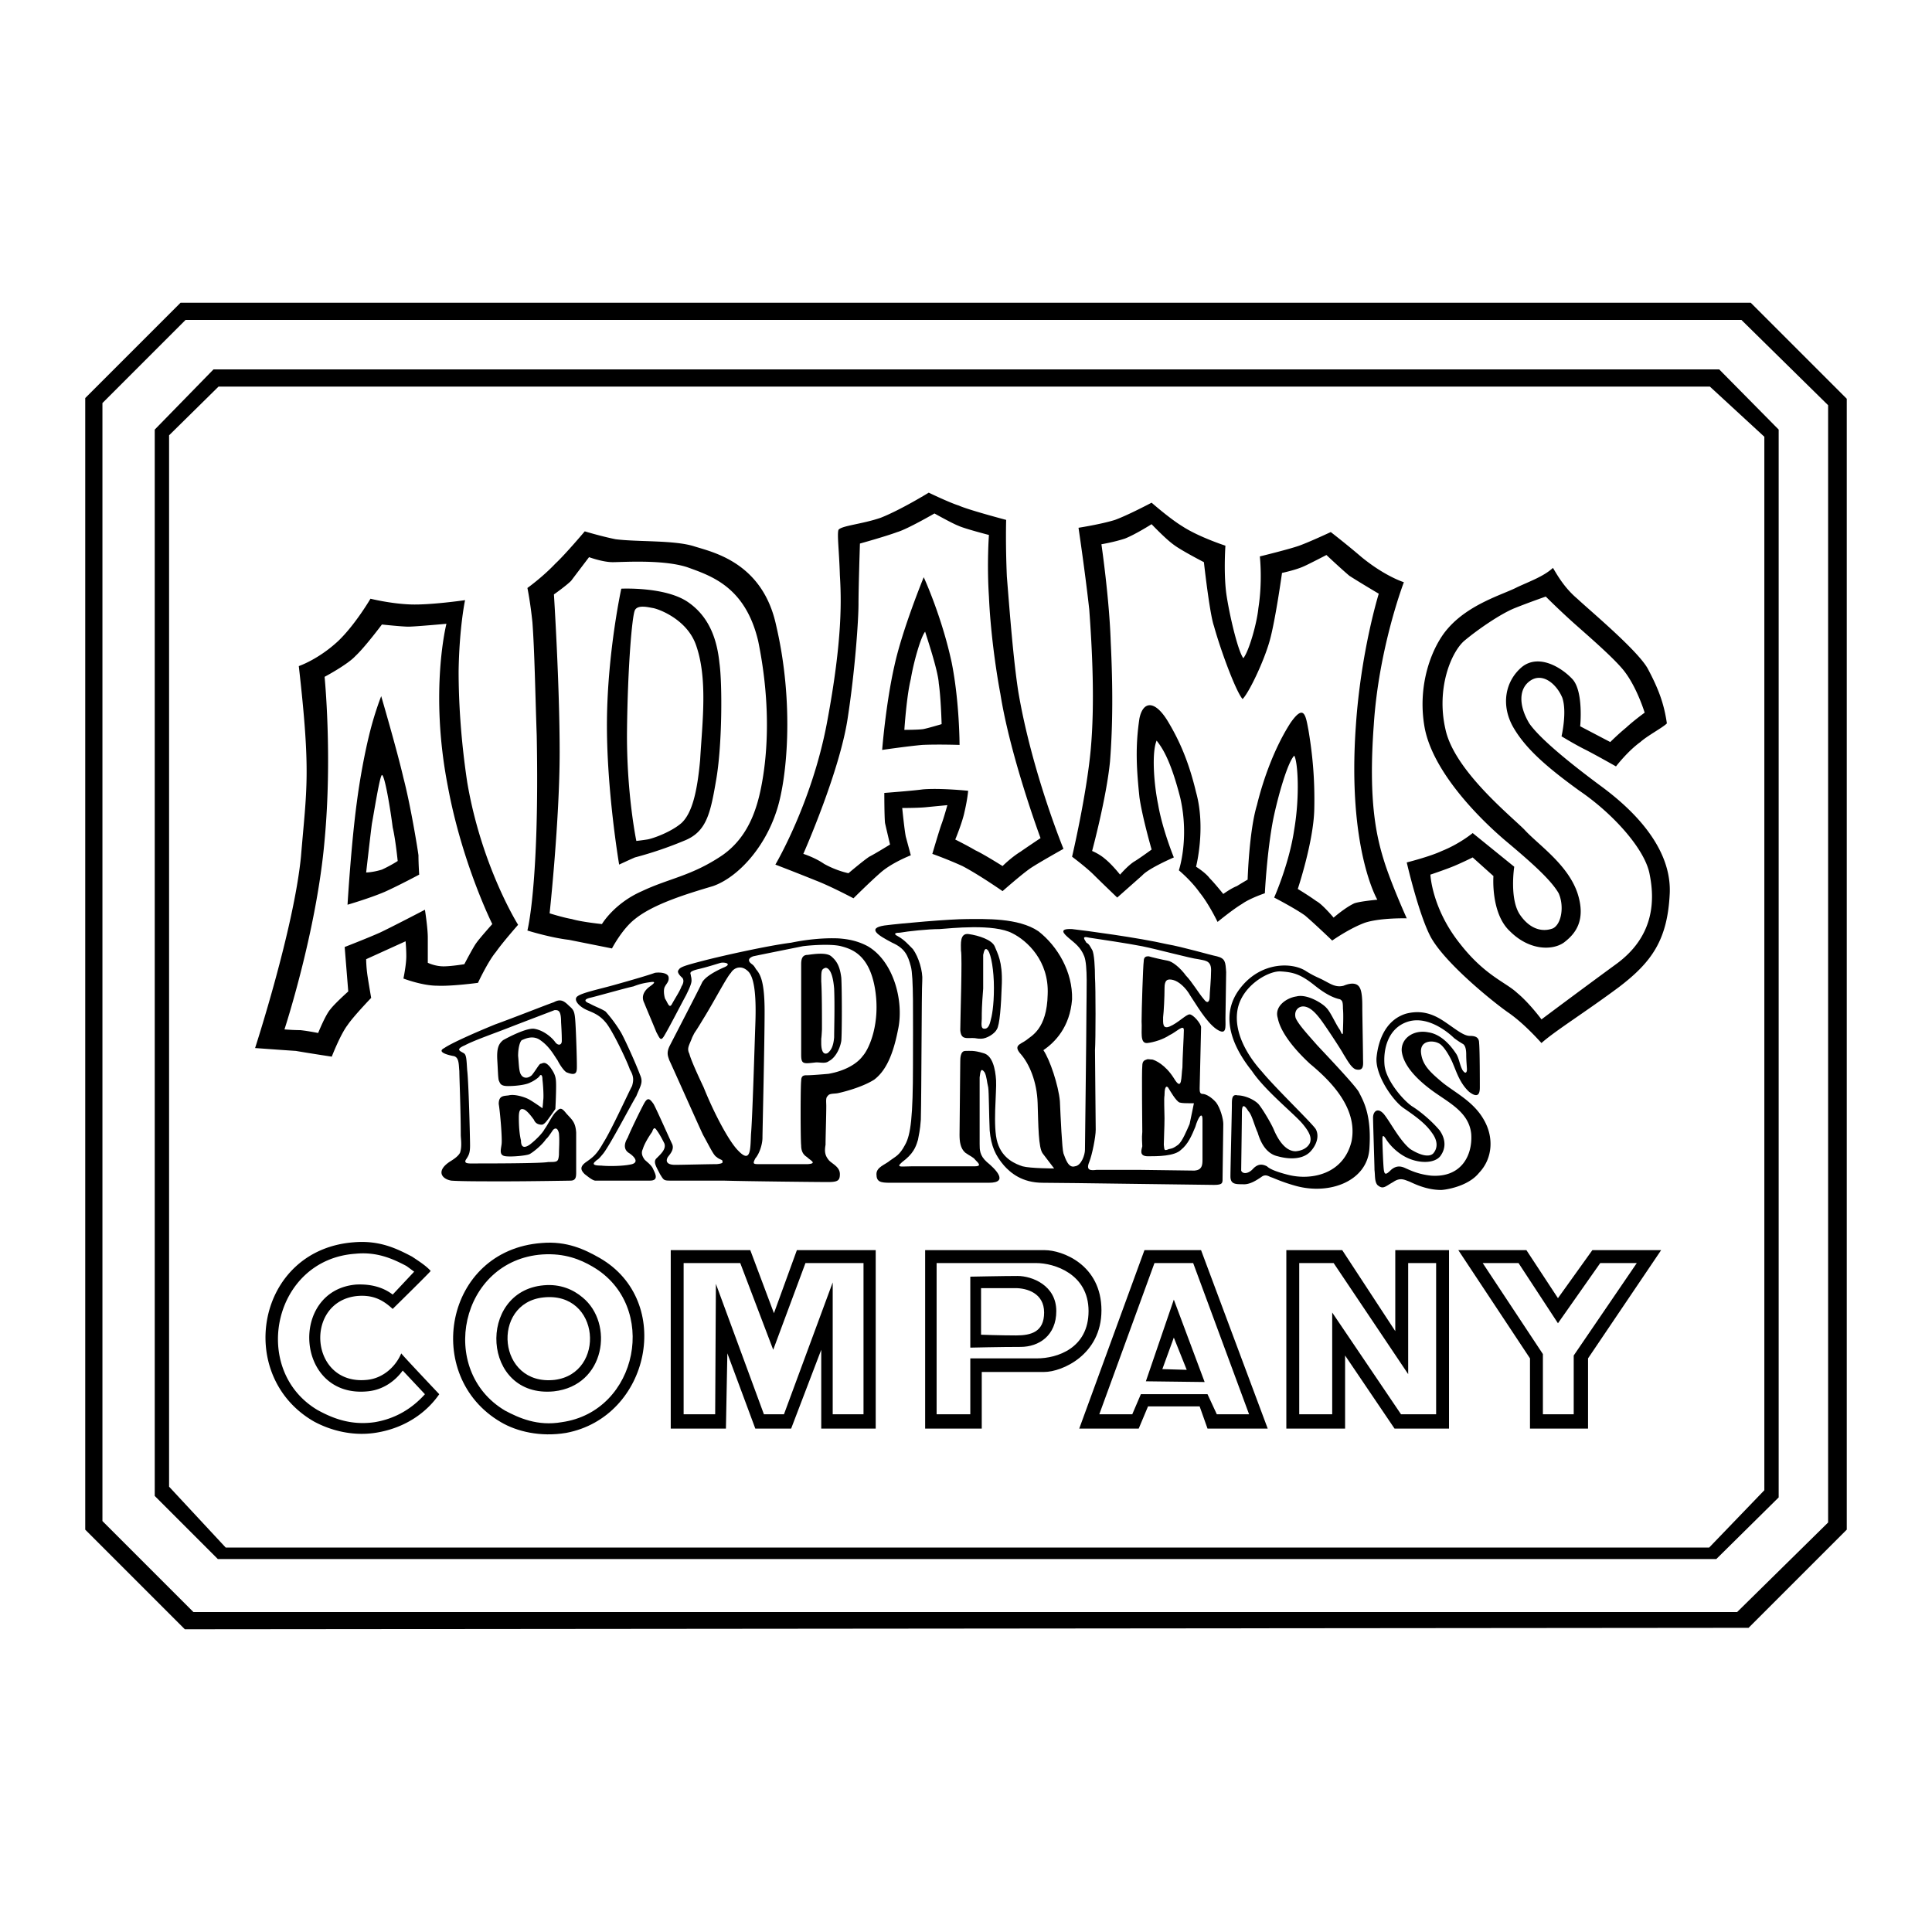
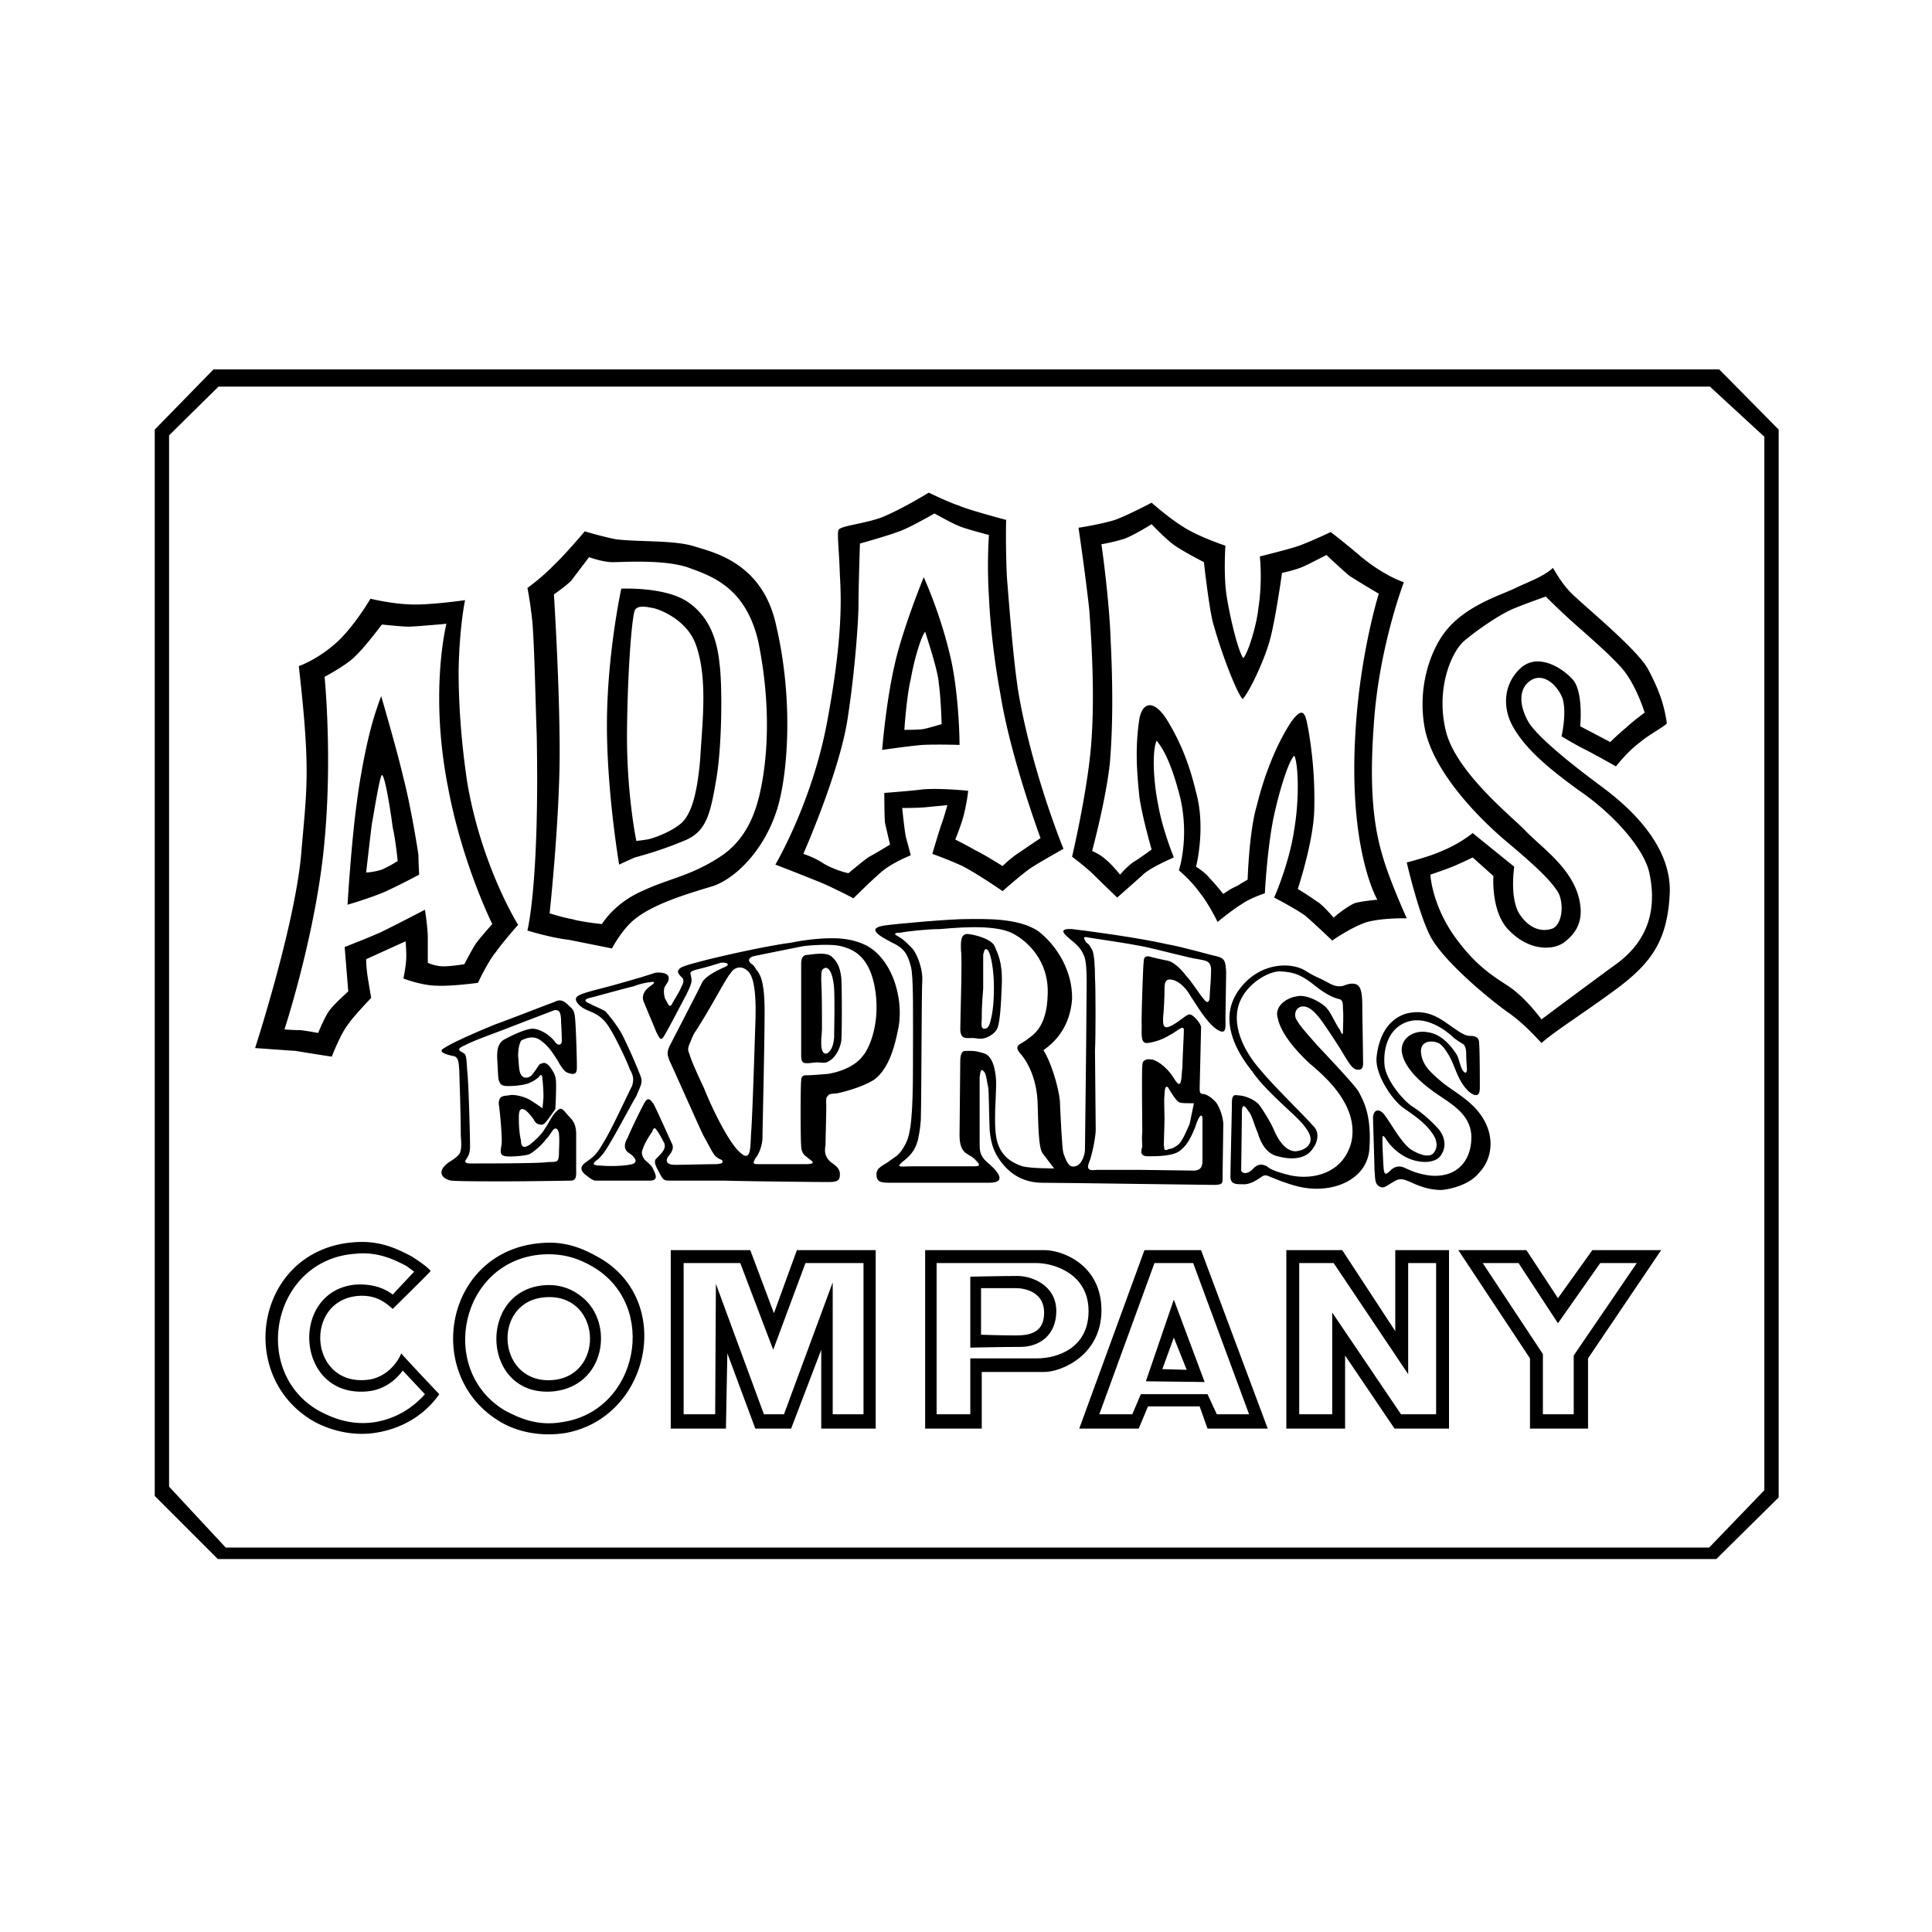
<svg xmlns="http://www.w3.org/2000/svg" width="2500" height="2500" viewBox="0 0 192.756 192.756">
  <g fill-rule="evenodd" clip-rule="evenodd">
    <path fill="#fff" d="M0 0h192.756v192.756H0V0z" />
-     <path fill="#fff" d="M10.22 40.214l8.294-8.294h155.228l8.651 8.509v111.469l-9.081 8.938H19.3l-9.08-9.08V40.214z" />
-     <path d="M8.504 39.714l9.51-9.51h156.658l9.58 9.581v112.828l-9.795 9.795-156.015.145-9.938-9.939v-112.9zm1.716 112.042l9.08 9.08h154.012l9.08-8.938V40.429l-8.65-8.509H18.514l-8.294 8.294v111.542z" />
-     <path fill="#fff" d="M16.87 148.324V43.432l4.933-4.862h148.793l5.433 5.005v105.107l-5.506 5.718H22.518l-5.648-6.076z" />
+     <path fill="#fff" d="M10.22 40.214l8.294-8.294h155.228l8.651 8.509v111.469l-9.081 8.938l-9.08-9.08V40.214z" />
    <path d="M15.439 42.86l5.863-6.006h150.223l5.934 6.006v106.537l-6.221 6.148H21.731l-6.292-6.293V42.86zm7.079 111.54h148.005l5.506-5.719V43.575l-5.434-5.005H21.803l-4.934 4.862v104.892l5.649 6.076z" />
    <path d="M112.967 141.102l.857-2.002h6.65l.928 2.002h3.219l-5.578-15.086h-3.861l-5.504 15.086h3.289zm1.357-3.29l2.789-8.15 3.074 8.223-5.863-.073zM96.807 141.102v-5.576h6.65c2.002 0 5.148-1.002 5.148-4.721 0-3.717-3.434-4.789-5.221-4.789h-9.938v15.086h3.361zm0-6.649v-7.08s3.361-.07 4.718-.07c1.432 0 3.861.93 3.861 3.502 0 2.432-1.715 3.576-3.574 3.576-2.001 0-5.005.072-5.005.072zM142.781 117.293c-1.357-.145-2.145-.572-2.502-.717-.43-.213-.93-.357-1.502.145-.5.5-.643.5-.715 0-.07-.502-.143-2.717-.143-3.004 0-.285 0-.643.357-.072.357.572 1.287 1.646 2.646 2.074 1.357.43 2.502.143 2.859-.5.428-.645.5-1.502-.143-2.432-.715-.857-1.859-1.859-2.789-2.432-1.002-.715-2.574-2.645-2.717-4.074-.143-1.502.285-3.719 2.359-4.361 2.145-.645 4.289 1.357 4.576 1.645.285.215.715.5.857.572.143.07.357.285.357 1.072 0 .643.072 1.287.072 1.5 0 .145-.072.572-.43.072-.285-.5-.357-1.215-.643-1.645-.287-.428-1.287-1.93-2.789-2.145-1.43-.287-2.717.572-2.646 1.859.145 1.357 1.359 2.717 3.004 3.932s3.719 2.145 3.932 4.361c.149 2.148-.996 4.363-4 4.15zM128.553 117.221c-1.143-.287-1.859-.572-2.145-.857-.43-.215-.857-.287-1.359.213-.5.572-1.072.572-1.215.215 0-.07.072-5.291.072-5.791s.07-1.072.643-.143c.357.357.572 1.357.93 2.145.215.715.715 2.074 2.002 2.359 1.287.357 2.574.287 3.289-.5.645-.715.857-1.574.5-2.217-.428-.643-4.004-4.076-5.361-5.721-1.43-1.572-2.861-3.932-2.432-6.221.43-2.287 2.932-3.789 4.219-3.789 1.359.072 2.074.287 3.504 1.43 1.43 1.145 2.217 1.287 2.502 1.359.215.143.285.215.285.93.072.643 0 2.072 0 2.217 0 .213 0 .643-.285-.072-.43-.572-.93-1.787-1.359-2.217-.357-.43-1.93-1.43-3.002-1.145-1.002.145-2.217 1.002-1.859 2.146.215 1.143 1.215 2.717 3.219 4.576 2.072 1.715 4.789 4.432 4.146 7.721-.788 3.289-4.005 3.934-6.294 3.362zM54.693 115.934c-.571.143-6.148.143-7.007.143-.858 0-1.43.072-1.215-.357.286-.428.429-.643.429-1.43s-.143-6.436-.286-7.508c-.072-1.072-.072-1.572-.357-1.715-.357-.215-.858-.357.143-.787.929-.5 3.217-1.287 4.647-1.859 1.288-.5 3.933-1.502 4.291-1.645.357 0 .644 0 .644 1.215.071 1.145.071 1.574.071 1.859 0 .43-.357.502-.644.143-.286-.428-1.144-1.215-2.145-1.357-.787-.072-2.574.857-3.074 1.145-.429.357-.644.785-.572 2.002.071 1.215.071 1.645.143 2.002.143.285.143.572.929.572.858 0 1.859-.145 2.217-.357.357-.145.858-.502.93-.645.071-.143.286-.215.286.357.071.572.143 1.787.071 2.074 0 .213-.071.785-.071.785s-1.001-.715-1.43-.93c-.429-.213-1.359-.5-1.931-.357-.5.072-1.001 0-1.001.859.143.857.357 3.432.286 4.004-.071.572-.286 1.145.429 1.215.644.072 2.074-.07 2.36-.215.286-.143 1.215-.857 1.645-1.502.214-.143.644-.857.715-.928.143-.145.429-.287.572.357.072.715 0 1.5 0 2.145-.074.715-.145.715-1.075.715zM68.207 141.102v-15.086h5.648l3.29 8.65 3.217-8.65h5.791v15.086h-3.074v-13.157l-4.862 13.157h-2.002l-4.791-13.014-.071 13.014h-3.146zM153.936 141.102v-6.006l-6.006-9.08h3.574l3.934 6.005 4.218-6.005h3.647l-6.293 9.222v5.864h-3.074zM129.625 141.102v-15.086h3.434l7.435 11.082v-11.082h2.789v15.086h-3.504l-6.865-10.153v10.153h-3.289zM42.395 139.1c-1.215 1.359-2.86 2.432-5.005 2.789-2.431.357-4.29-.43-5.72-1.217-6.721-4.004-4.434-15.014 3.789-15.586 2.146-.215 3.718.5 5.077 1.215.214.143.572.43.787.572l-2.145 2.287c-.929-.715-2.145-1.072-3.646-1-6.721.572-6.078 11.369 1.144 10.654 1.573-.145 2.789-1.072 3.503-2.074l2.216 2.36zM54.122 125.156c2.216-.143 3.789.502 5.005 1.217 6.649 3.861 4.576 14.443-3.075 15.516-2.431.428-4.29-.43-5.648-1.145-6.793-4.004-4.505-15.015 3.718-15.588zm1.143 13.658c5.148-.572 6.006-6.793 2.86-9.367-.93-.787-2.217-1.359-3.861-1.215-6.721.571-6.221 11.297 1.001 10.582zM28.381 102.705s3.217-9.795 4.004-18.875c.786-8.437 0-16.302 0-16.302s2.288-1.216 3.074-2.074c.93-.858 2.646-3.146 2.646-3.146s2.002.214 2.646.214 3.79-.286 3.79-.286-1.716 6.721.143 16.23c1.43 7.722 4.433 13.728 4.433 13.728s-1.215 1.359-1.573 1.859c-.286.357-1.216 2.145-1.216 2.145s-1.287.215-2.073.215c-.858 0-1.573-.357-1.573-.357v-2.502c0-1.001-.286-2.789-.286-2.789s-3.289 1.716-4.504 2.288c-1.287.572-3.503 1.43-3.503 1.43l.357 4.433s-1.358 1.215-1.788 1.787c-.5.572-1.215 2.359-1.215 2.359s-1.072-.213-1.788-.285c-.716 0-1.574-.072-1.574-.072zm13.37-17.374c-.071-.572-.786-5.005-1.501-7.722-.644-2.789-2.216-8.151-2.216-8.151s-.572 1.43-1.072 3.36c-.572 2.216-1.073 5.005-1.359 7.222-.572 4.218-.929 10.225-.929 10.225s2.216-.644 3.718-1.288c1.43-.643 3.432-1.715 3.432-1.715s-.073-1.073-.073-1.931zM55.265 59.305s1.216-.858 1.716-1.358c.43-.572 1.788-2.36 1.788-2.36s1.358.5 2.359.5 5.005-.286 7.436.501c2.359.858 5.792 1.93 7.079 7.364 1.144 5.577 1.001 10.225.5 13.442-.429 2.717-1.215 5.935-4.076 7.936-3.074 2.074-5.291 2.289-8.008 3.575-2.789 1.215-4.004 3.289-4.004 3.289s-2.074-.214-3.003-.5c-.858-.143-2.216-.572-2.216-.572s1.001-9.295 1.001-16.088-.572-15.729-.572-15.729zm8.08 26.241a37.411 37.411 0 0 0 4.862-1.645c2.217-.858 2.646-2.574 3.218-5.935.644-3.503.644-9.795.357-11.797-.214-2.074-.858-4.576-3.217-6.149-2.288-1.501-6.578-1.287-6.578-1.287s-1.359 6.221-1.43 13.085c-.071 6.864 1.216 14.443 1.216 14.443s1.071-.501 1.572-.715zM84.652 87.119s-1.144-.214-2.431-.93c-.93-.643-2.074-1-2.074-1s3.646-8.223 4.433-13.585c.715-4.647 1.072-9.652 1.072-11.368 0-1.645.143-6.006.143-6.006s2.574-.715 3.718-1.144c1.001-.286 3.718-1.859 3.718-1.859s1.787 1.001 2.359 1.215c.572.286 3.075.93 3.075.93s-.215 2.86 0 6.149c.143 3.289.645 7.079 1.145 9.724 1 6.292 4.004 14.372 4.004 14.372s-1.287.858-2.002 1.358c-.93.572-1.787 1.43-1.787 1.43s-1.932-1.215-2.719-1.573c-.714-.429-2.001-1.073-2.001-1.073s.715-1.716.93-2.789c.286-1.215.357-2.074.357-2.074s-2.717-.286-4.504-.143c-1.001.143-3.861.357-3.861.357s0 2.359.071 3.003c.144.644.501 2.145.501 2.145s-1.502.93-2.074 1.215c-.643.43-2.073 1.646-2.073 1.646zm10.296-21.021c-1.001-4.647-2.788-8.508-2.788-8.508s-2.145 5.219-2.932 8.866c-.858 3.789-1.216 8.365-1.216 8.365s2.431-.357 4.004-.5c1.573-.072 3.718 0 3.718 0s.001-4.291-.786-8.223zM111.75 87.262s-.785-1.001-1.5-1.573c-.572-.5-1.287-.787-1.287-.787s1.43-5.292 1.787-8.938c.285-3.646.285-7.507.07-11.94-.143-4.361-.928-9.724-.928-9.724s1.285-.215 2.359-.572c1.072-.429 2.645-1.43 2.645-1.43s1.359 1.43 2.145 2.002c.715.572 3.076 1.787 3.076 1.787s.57 5.148 1 6.364c.715 2.574 2.217 6.578 2.859 7.293.645-.644 2.146-3.79 2.717-5.863.572-2.074 1.217-6.721 1.217-6.721s1.357-.286 2.145-.644c.357-.143 2.287-1.144 2.287-1.144s1.359 1.287 2.289 2.074c1 .644 2.932 1.788 2.932 1.788s-1.787 5.72-2.289 13.227c-.857 12.227 2.146 17.303 2.146 17.303s-1.645.143-2.289.357c-.93.429-2.072 1.43-2.072 1.43s-1.145-1.359-1.717-1.645c-.787-.572-1.859-1.215-1.859-1.215s1.574-4.719 1.645-7.937a40.686 40.686 0 0 0-.572-7.865c-.285-1.501-.428-2.717-1.787-.787-1.572 2.431-2.717 5.577-3.361 8.223-.785 2.574-.928 7.436-.928 7.436s-.502.286-1.072.644c-.572.214-1.359.787-1.359.787s-.857-1.073-1.359-1.573c-.428-.572-1.357-1.145-1.357-1.145s1-3.861 0-7.436c-.715-3.003-1.645-5.148-2.859-7.15-1.289-2.073-2.432-1.931-2.789-.214-.43 2.86-.287 5.077 0 7.865.285 2.002 1.215 5.22 1.215 5.22s-1.072.787-1.645 1.144c-.646.358-1.505 1.359-1.505 1.359zM160.656 74.034l-3.002-1.573s.357-3.503-.787-4.719-3.359-2.502-5.004-1.215c-1.717 1.43-2.146 3.861-.859 6.077 1.217 2.074 3.219 3.861 6.578 6.292 3.361 2.288 6.578 5.863 7.008 8.366.572 2.859.285 6.292-3.361 8.937-3.717 2.717-7.436 5.506-7.436 5.506s-1.215-1.645-2.432-2.646c-1.143-1.072-3.217-1.715-5.719-4.933-2.789-3.503-2.932-6.864-2.932-6.864s1.5-.501 2.359-.858c.857-.357 1.859-.858 1.859-.858L149 87.405s-.285 3.718 1.645 5.505c1.932 1.931 4.219 1.931 5.363 1.144 1.145-.858 2.287-2.216 1.357-5.005-1-2.86-3.932-4.791-5.291-6.292-1.43-1.43-7.006-5.935-7.865-10.01-.928-4.076.572-7.65 1.859-8.794 1.359-1.144 3.646-2.717 5.076-3.289 1.432-.572 3.076-1.144 3.076-1.144s1.357 1.359 2.717 2.574c1.357 1.215 4.289 3.718 5.219 5.005 1.217 1.645 1.932 4.004 1.932 4.004s-1.002.715-1.859 1.501c-.786.644-1.573 1.43-1.573 1.43zM59.412 115.861c-.429.357 0 .43.572.43.643.072 2.216.072 3.074-.143.715-.215.215-.787-.357-1.145-.5-.357-.429-.93-.071-1.502.214-.572 1.287-2.787 1.644-3.432.358-.643.572-.43.93.072.286.5 1.645 3.574 1.859 4.004.214.5-.143.93-.429 1.287-.286.5 0 .785.715.785.644 0 3.36-.07 4.146-.07.787-.072.572-.215.572-.357 0-.072-.357-.143-.572-.357-.286-.143-.644-.93-1.358-2.217-.572-1.215-3.146-7.008-3.36-7.436-.143-.43-.286-.715 0-1.359.286-.572 3.003-5.791 3.289-6.436.357-.572 1.287-1.072 2.073-1.43.93-.357.286-.572-.214-.5-.5.143-1.358.429-2.288.643-.858.215-.786.357-.715.572 0 .143.072.215.072.572 0 .287-.215.787-.572 1.502-.357.643-1.645 3.146-2.074 3.861-.429.785-.5.428-.858-.215-.286-.715-.93-2.217-1.216-2.932-.357-.715.072-1.287.572-1.645.501-.357.572-.5.071-.43-.5.072-1.001.145-1.716.43-.715.143-3.718 1-4.361 1.145-.572.143-.572.357 0 .57.5.287 1.144.502 1.573.787a13.76 13.76 0 0 1 1.573 2.145c.572 1.074 1.573 3.361 1.859 4.148.357.787.071 1.072-.357 2.145-.644 1.072-2.574 4.791-3.289 5.721-.644.787-.501.502-.787.787zM76.072 113.502c0 .645-.286 1.574-.715 2.074-.286.572-.215.572.5.572h4.719c1.001-.072.286-.357-.071-.715-.357-.215-.572-.572-.572-1.145-.072-.572-.072-6.006 0-6.436 0-.428.143-.572.5-.572.214 0 .572 0 2.216-.143 1.645-.285 2.86-1 3.432-1.787.644-.715 1.788-3.289 1.215-6.721-.572-3.361-2.288-3.933-3.36-4.219-1.073-.286-3.432-.071-3.861 0-.357.072-4.29.858-4.934 1.001-.571.215-.429.5-.286.644.215.215.286.143.572.643.429.502.858 1.217.858 4.219.002 3.075-.213 12.013-.213 12.585zm5.362-7.508c-1.287.145-1.501.215-1.501-.785v-9.01c0-.572.143-.929.643-.929.572-.072 1.859-.286 2.36.143.5.429.858.929 1.001 2.146.071 1.215.071 5.504 0 6.291-.143.859-.644 1.717-1.215 2.002-.358.287-.787.142-1.288.142zM119.188 116.791c.715-.07.785-.5.785-1.072v-4.004c0-.857-.428-.285-.715.715-.357.857-.715 1.717-1.43 2.289-.643.643-2.359.643-3.289.643s-.643-.643-.572-1c0-.287-.07-.787 0-1.432 0-.715-.07-6.006 0-6.578 0-.5.215-.57.43-.643.143-.072.285 0 .572 0 .285.072 1.287.5 2.145 1.859.857 1.43.715-.143.857-1.072 0-.859.143-3.146.143-3.719 0-.643-.785.215-1.43.5-.643.43-1.572.715-2.217.787-.785.072-.5-1.215-.57-2.145 0-1.145.143-5.578.213-6.007 0-.5.287-.5.502-.5.213.072 1.43.358 1.859.429.5.071 1.285.715 1.857 1.502.572.572 1.287 1.787 1.789 2.359.357.5.57.215.57-.215s.145-1.715.145-2.717c0-1.001-.715-.93-1.287-1.073-.715-.071-4.148-1.001-5.578-1.287-1.43-.286-4.361-.715-5.291-.857-.857-.215-.43.214-.285.5.285.143.357.357.572.715.215.357.285 1.787.285 2.789.072.93.072 6.221 0 7.221 0 1.002.072 7.293.072 7.938 0 .715-.357 2.502-.645 3.217-.357.857.143.857.715.787h4.434c.858.001 4.576.071 5.364.071zM91.587 113.717c-.143.43-.286 1.145-1.215 1.932-1.215.928-.572.715.572.715h6.292c.715 0 .428-.287.07-.645-.213-.285-.5-.357-1-.715-.5-.43-.572-1.145-.572-1.787 0-.645.071-6.936.071-7.293 0-.287 0-1.072.5-1.072s.857-.072 1.787.215c.93.213 1.217 1.572 1.287 2.717.072 1.143-.357 4.646.143 6.221.502 1.645 1.859 2.145 2.504 2.359.785.213 3.145.213 3.145.213s-.715-.928-1.143-1.5c-.43-.572-.43-2.789-.502-5.006-.07-2.217-.857-3.932-1.645-4.861-.857-.93-.07-1.002.502-1.43.5-.43 2.072-1.074 2.145-4.576.143-3.361-2.074-5.363-3.504-6.079-1.859-1.001-6.22-.5-7.293-.429-1.144 0-3.146.214-3.933.357-.357 0-.786.071-.214.357.644.357 1.001.787 1.501 1.287.572.787 1.001 2.216.93 3.146-.072.93-.072 11.012-.143 13.871-.07 1.073-.213 1.573-.285 2.003zm5.434-10.153c-.644 0-1.144.143-1.215-.787 0-1 .214-7.365.071-7.937 0-.644-.143-1.788.787-1.645 1 .143 2.289.572 2.574 1.215.285.715.787 1.501.715 3.719-.072 2.287-.215 4.146-.5 4.574-.215.43-1.002.93-1.574.93-.5.002-.428-.069-.858-.069z" fill="#fff" />
    <path d="M152.648 142.531v-7.006l-7.15-10.797h6.793l3.146 4.791 3.432-4.791h6.863l-7.293 10.797v7.006h-5.791zm4.362-1.429v-5.863l6.293-9.223h-3.646l-4.219 6.006-3.934-6.006h-3.574l6.006 9.08v6.006h3.074zM128.338 142.531v-17.803h5.578l5.291 8.08v-8.08h5.361v17.803h-5.434l-4.934-7.293v7.293h-5.862zm4.576-1.429V130.95l6.865 10.152h3.504v-15.086h-2.789v11.082l-7.436-11.082h-3.434v15.086h3.29zM66.92 142.531v-17.803h7.936l2.36 6.291 2.288-6.291h7.865v17.803h-5.434v-7.865l-3.003 7.865h-3.575l-2.789-7.508-.143 7.508H66.92zm4.433-1.429l.071-13.014 4.791 13.014h2.002l4.862-13.156v13.156h3.074v-15.086h-5.792l-3.217 8.65-3.289-8.65h-5.649v15.086h3.147zM43.825 139.1c-1.287 1.859-3.361 3.289-6.006 3.789-2.574.502-4.933-.215-6.506-1.072-7.937-4.576-5.72-17.16 4.004-17.875 2.574-.215 4.29.645 5.791 1.43.644.43 1.43.93 1.859 1.43 0 .072-3.79 3.791-3.79 3.791-1.001-.93-2.002-1.432-3.575-1.287-5.291.572-4.719 8.938 1.001 8.365 1.573-.143 2.86-1.287 3.432-2.646.001.071 3.79 4.075 3.79 4.075zm-3.646-2.36c-.715 1.002-1.93 1.93-3.503 2.074-7.222.715-7.865-10.082-1.144-10.654 1.501-.072 2.717.285 3.646 1l2.145-2.287c-.215-.143-.572-.43-.787-.572-1.358-.715-2.931-1.43-5.077-1.215-8.223.572-10.51 11.582-3.789 15.586 1.43.787 3.289 1.574 5.72 1.217 2.145-.357 3.79-1.43 5.005-2.789l-2.216-2.36zM143.783 118.723c-1.574 0-2.859-.715-3.219-.859-.428-.143-.857-.428-1.572.072-.787.43-1 .787-1.572.285-.287-.357-.215-.928-.287-1.5 0-.502-.143-4.648-.143-5.221s.43-1.072 1.072-.357c.645.787 1.574 2.646 2.646 3.504 1.143.715 1.93.787 2.287.43.43-.502.5-1.217-.143-2.074-.645-.93-1.645-1.645-2.789-2.432-1.072-.715-2.932-3.359-2.717-5.146.215-1.932 1.072-3.719 2.932-4.291 1.93-.5 3.217.357 4.146 1.002.93.643 1.645 1.215 2.217 1.215s.93.143.93.715c.072.645.072 3.934.072 4.434 0 .572-.145 1.143-1.072.428-.93-.857-1.287-2.072-1.574-2.717-.215-.572-.93-1.93-1.502-2.145-.57-.285-1.857-.285-1.715 1.002.143 1.215.93 1.93 2.217 3.002 1.287 1.002 3.002 1.859 4.004 3.576 1.072 1.787.93 3.932-.43 5.361-1.143 1.429-3.503 1.716-3.788 1.716zm3.002-5.578c-.213-2.217-2.287-3.146-3.932-4.361s-2.859-2.574-3.004-3.932c-.07-1.287 1.217-2.146 2.646-1.859 1.502.215 2.502 1.717 2.789 2.145.285.43.357 1.145.643 1.645.357.5.43.072.43-.072 0-.213-.072-.857-.072-1.5 0-.787-.215-1.002-.357-1.072a8.648 8.648 0 0 1-.857-.572c-.287-.287-2.432-2.289-4.576-1.645-2.074.643-2.502 2.859-2.359 4.361.143 1.43 1.715 3.359 2.717 4.074.93.572 2.074 1.574 2.789 2.432.643.93.57 1.787.143 2.432-.357.643-1.502.93-2.859.5-1.359-.428-2.289-1.502-2.646-2.074-.357-.57-.357-.213-.357.072 0 .287.072 2.502.143 3.004.072.5.215.5.715 0 .572-.502 1.072-.357 1.502-.145.357.145 1.145.572 2.502.717 3 .211 4.145-2.004 4-4.15zM129.197 118.293c-1.502-.43-2.145-.787-2.432-.857-.285-.143-.572-.287-.93 0-.43.285-1.145.785-1.859.715-.715 0-1.215 0-1.215-.787 0-.715.143-6.506.143-7.078 0-.645 0-1.145.572-1.002.645 0 1.572.357 2.074.859.428.5 1.357 2.072 1.572 2.645.287.645 1.002 2.074 2.145 2.074.859-.072 1.287-.5 1.432-.857.143-.43.07-.93-.787-1.932-.857-1-3.719-3.289-5.006-5.219-1.43-1.787-3.574-5.221-1.143-8.295 2.072-2.646 5.219-2.574 6.578-1.645.928.572 1.285.645 1.787.93.572.287 1.143.715 1.93.5.857-.357 1.359-.213 1.572.145.287.428.287 1.43.287 2.072 0 .572.072 4.361.072 5.006 0 .572.143 1.287-.645 1.143-.5-.07-1-1.072-1.287-1.5-.215-.43-1.859-2.932-2.359-3.576-.5-.643-1-1.143-1.572-1.215-.502-.072-1.072.357-.859 1.145.287.643 1.074 1.5 2.146 2.717 1.072 1.145 3.717 3.932 4.146 4.646.43.859 1.287 2.217 1.072 5.578-.141 3.288-3.93 4.79-7.434 3.788zm5.649-4.434c.643-3.289-2.074-6.006-4.146-7.721-2.004-1.859-3.004-3.434-3.219-4.576-.357-1.145.857-2.002 1.859-2.146 1.072-.285 2.645.715 3.002 1.145.43.43.93 1.645 1.359 2.217.285.715.285.285.285.072 0-.145.072-1.574 0-2.217 0-.715-.07-.787-.285-.93-.285-.072-1.072-.215-2.502-1.359-1.43-1.143-2.145-1.357-3.504-1.43-1.287 0-3.789 1.502-4.219 3.789-.43 2.289 1.002 4.648 2.432 6.221 1.357 1.645 4.934 5.078 5.361 5.721.357.643.145 1.502-.5 2.217-.715.787-2.002.857-3.289.5-1.287-.285-1.787-1.645-2.002-2.359-.357-.787-.572-1.787-.93-2.145-.572-.93-.643-.357-.643.143s-.072 5.721-.072 5.791c.143.357.715.357 1.215-.215.502-.5.93-.428 1.359-.213.285.285 1.002.57 2.145.857 2.29.572 5.507-.073 6.294-3.362zM56.91 117.793s-4.075.07-6.506.07c-2.502 0-4.362 0-5.363-.07-.93-.143-1.573-.93-.214-1.859.214-.143.858-.5 1.073-.93.214-.643.071-1.43.071-1.787 0-2.359-.143-5.791-.143-6.363-.071-.645 0-1.43-.644-1.502-.715-.143-1.573-.43-.858-.787.715-.5 3.146-1.572 5.077-2.359 1.788-.643 5.219-2.002 5.863-2.217.644-.357 1.001-.143 1.501.357.5.43.572.572.644 1.717.071 1.145.143 3.504.143 4.146 0 .645.071 1.217-1.001.787-.214-.072-.644-.645-.929-1.215-.358-.502-.787-1.359-1.716-2.002-.787-.572-1.645-.072-1.859 0-.214.213-.357.857-.357 1.572.071.643.071 1.572.286 1.859.143.285.572.5 1.073.07.357-.428.715-1.072.858-1.143.215 0 .429-.357 1.001.357.5.715.572 1 .572 1.859 0 .928-.072 2.287-.072 2.287s-.286.43-.5.715c-.215.287-.572.857-.858.857-.357 0-.644-.143-.787-.5-.214-.285-.572-.787-.929-1-.358-.145-.572-.072-.572.785 0 .93.072 1.717.214 2.289 0 .572.215.857.858.428.572-.428 1.287-1.143 1.501-1.572.286-.357.787-1.43 1.145-1.717.357-.357.5-.5 1.001.145.572.643.93.857 1.001 1.93v3.646c-.002.647.069 1.147-.574 1.147zm-1.144-2.574c0-.645.072-1.43 0-2.145-.143-.645-.429-.502-.572-.357-.071.07-.501.785-.715.928-.429.645-1.359 1.359-1.645 1.502-.286.145-1.716.287-2.36.215-.715-.07-.5-.643-.429-1.215.072-.572-.143-3.146-.286-4.004 0-.859.5-.787 1.001-.859.572-.143 1.501.145 1.931.357.429.215 1.43.93 1.43.93s.071-.572.071-.785c.071-.287 0-1.502-.071-2.074 0-.572-.215-.5-.286-.357-.072.143-.572.5-.93.645-.357.213-1.358.357-2.217.357-.786 0-.786-.287-.929-.572-.072-.357-.072-.787-.143-2.002-.071-1.217.143-1.645.572-2.002.5-.287 2.288-1.217 3.074-1.145 1.001.143 1.859.93 2.145 1.357.286.359.644.287.644-.143 0-.285 0-.715-.071-1.859 0-1.215-.286-1.215-.644-1.215-.358.143-3.003 1.145-4.291 1.645-1.43.572-3.718 1.359-4.647 1.859-1.001.43-.5.572-.143.787.286.143.286.643.357 1.715.143 1.072.286 6.721.286 7.508s-.143 1.002-.429 1.43c-.214.43.357.357 1.215.357.858 0 6.436 0 7.007-.143.932 0 1.003 0 1.075-.715zM29.811 66.456s1.931-.644 3.933-2.503c1.716-1.645 3.218-4.219 3.218-4.219s2.002.501 4.004.572 5.434-.429 5.434-.429-.572 2.645-.644 7.078c0 3.003.214 6.793.858 11.083 1.43 8.437 5.077 14.229 5.077 14.229s-1.573 1.788-2.217 2.717c-.786.929-1.788 3.075-1.788 3.075s-2.646.357-4.075.285c-1.501 0-3.361-.715-3.361-.715s.286-1.357.286-2.216c0-.786-.072-1.501-.072-1.501l-3.932 1.787s0 .787.143 1.715c.143.93.357 2.146.357 2.146s-1.788 1.859-2.359 2.717c-.715.93-1.573 3.146-1.573 3.146s-2.359-.357-3.575-.572c-1.144-.072-4.075-.287-4.075-.287s3.861-11.869 4.576-19.09c.572-6.864 1.001-8.294-.215-19.018zm.143 36.321c.715.072 1.788.285 1.788.285s.715-1.787 1.215-2.359c.429-.572 1.788-1.787 1.788-1.787l-.357-4.433s2.216-.858 3.503-1.43c1.215-.572 4.504-2.288 4.504-2.288s.286 1.788.286 2.789v2.502s.715.357 1.573.357c.786 0 2.073-.215 2.073-.215s.93-1.788 1.216-2.145c.357-.5 1.573-1.859 1.573-1.859s-3.003-6.006-4.433-13.728c-1.859-9.51-.143-16.23-.143-16.23s-3.146.286-3.79.286-2.646-.214-2.646-.214-1.716 2.288-2.646 3.146c-.786.858-3.074 2.074-3.074 2.074s.786 7.865 0 16.302c-.787 9.081-4.004 18.875-4.004 18.875s.859.072 1.574.072zm11.869-15.515s-2.002 1.072-3.432 1.715c-1.501.644-3.718 1.288-3.718 1.288s.357-6.006.929-10.225c.286-2.217.787-5.005 1.359-7.222.5-1.931 1.072-3.36 1.072-3.36s1.573 5.362 2.216 8.151c.715 2.717 1.43 7.15 1.501 7.722.001.858.073 1.931.073 1.931zm-2.645-4.72c-.214-1.716-.787-5.219-1.073-5.219-.214.072-.786 3.718-1.001 4.862-.143 1.073-.572 4.862-.572 4.862s.643 0 1.573-.286c.93-.429 1.573-.858 1.573-.858s-.214-2.145-.5-3.361zM61.057 94.626l-4.291-.858c-1.859-.214-4.147-.929-4.147-.929s1.216-4.647.93-19.448c-.143-4.076-.215-8.438-.429-11.297-.214-2.074-.5-3.432-.5-3.432s1.502-1.072 2.789-2.431c1.001-.93 2.932-3.218 2.932-3.218s1.645.5 3.075.786c2.216.286 5.863.072 7.865.715 1.788.572 6.792 1.573 8.151 7.865 1.859 7.937 1.073 15.587 0 18.662-1.215 3.646-3.861 6.506-6.292 7.364-2.646.787-5.935 1.787-7.793 3.289-1.289 1.002-2.29 2.932-2.29 2.932zm-5.22-19.591c0 6.792-1.001 16.088-1.001 16.088s1.358.429 2.216.572c.929.286 3.003.5 3.003.5s1.215-2.074 4.004-3.289c2.717-1.287 4.934-1.501 8.008-3.575 2.86-2.001 3.646-5.219 4.076-7.936.5-3.218.643-7.865-.5-13.442-1.287-5.434-4.719-6.506-7.079-7.364-2.431-.787-6.435-.501-7.436-.501s-2.359-.5-2.359-.5-1.358 1.788-1.788 2.36c-.5.5-1.716 1.358-1.716 1.358s.572 8.937.572 15.729zm5.935 11.226s-1.287-7.579-1.216-14.443c.071-6.864 1.43-13.085 1.43-13.085s4.29-.214 6.578 1.287c2.359 1.573 3.003 4.076 3.217 6.149.286 2.002.286 8.294-.357 11.797-.572 3.36-1.001 5.077-3.218 5.935a37.575 37.575 0 0 1-4.862 1.645c-.5.214-1.572.715-1.572.715zm2.788-2.503c.501-.071 2.36-.715 3.433-1.645 1.072-1.001 1.573-3.146 1.859-6.292.214-3.718.786-8.151-.429-11.512-.93-2.574-3.79-3.575-4.29-3.646-.429-.071-1.501-.357-1.788.215-.286.572-.715 5.648-.787 11.94-.071 6.292.93 11.083.93 11.083s.643-.071 1.072-.143zM77.359 86.261s3.646-6.149 5.148-14.157c1.573-8.366 1.43-12.37 1.287-14.729-.072-2.431-.286-4.004-.143-4.504.286-.429 2.359-.572 4.219-1.215 2.002-.787 4.791-2.503 4.791-2.503s2.074 1.001 3.003 1.287c.929.429 4.72 1.43 4.72 1.43s-.072 2.359.07 5.648c.287 3.575.645 8.294 1.145 11.512 1.359 8.008 4.504 15.659 4.504 15.659s-2.43 1.358-3.289 1.931c-.93.644-2.787 2.288-2.787 2.288s-2.361-1.644-4.005-2.502c-1.573-.715-3.003-1.215-3.003-1.215s.715-2.431.929-3.003c.215-.572.572-1.859.572-1.859s-1.501.143-2.217.214c-.786.072-2.288.072-2.288.072s.214 2.145.357 2.86c.214.787.5 1.859.5 1.859s-1.859.715-3.003 1.716-2.717 2.574-2.717 2.574-2.289-1.216-3.79-1.788a251.692 251.692 0 0 0-4.003-1.575zm9.367-.787c.572-.286 2.074-1.215 2.074-1.215s-.357-1.501-.501-2.145c-.071-.644-.071-3.003-.071-3.003s2.86-.215 3.861-.357c1.788-.143 4.504.143 4.504.143s-.071.858-.357 2.074c-.214 1.072-.93 2.789-.93 2.789s1.287.644 2.001 1.073c.787.357 2.719 1.573 2.719 1.573s.857-.858 1.787-1.43c.715-.5 2.002-1.358 2.002-1.358s-3.004-8.08-4.004-14.372c-.5-2.646-1.002-6.435-1.145-9.724-.215-3.289 0-6.149 0-6.149s-2.502-.644-3.075-.93c-.572-.214-2.359-1.215-2.359-1.215s-2.717 1.573-3.718 1.859c-1.145.429-3.718 1.144-3.718 1.144s-.143 4.361-.143 6.006c0 1.716-.357 6.721-1.072 11.368-.787 5.362-4.433 13.585-4.433 13.585s1.144.357 2.074 1c1.287.715 2.431.93 2.431.93s1.429-1.217 2.073-1.646zm9.009-11.154s-2.146-.072-3.718 0c-1.573.143-4.004.5-4.004.5s.357-4.576 1.216-8.365c.787-3.647 2.932-8.866 2.932-8.866s1.787 3.861 2.788 8.508c.786 3.933.786 8.223.786 8.223zm-2.074-6.149c-.072-1.287-1.215-4.647-1.359-5.148-.429.501-1.144 3.003-1.43 4.719-.429 1.716-.644 5.077-.644 5.077s1.358 0 1.859-.072c.429-.071 1.859-.5 1.859-.5s-.071-2.646-.285-4.076zM117.113 85.546s-2.502 1.073-3.146 1.788c-.643.572-2.502 2.216-2.502 2.216s-1.717-1.645-2.359-2.288c-.715-.716-2.145-1.788-2.145-1.788s1.43-6.077 1.857-10.653c.43-4.647.145-10.082-.143-14.014-.43-3.861-1.072-8.151-1.072-8.151s2.289-.358 3.646-.787c1.359-.5 3.646-1.716 3.646-1.716s1.787 1.573 3.074 2.359c1.645 1.073 4.291 1.931 4.291 1.931s-.215 3.003.143 5.148c.357 2.216 1.145 5.434 1.645 6.077.572-.715 1.357-3.503 1.502-5.005.428-2.717.143-5.148.143-5.148s2.932-.715 3.932-1.073c1.002-.357 3.146-1.358 3.146-1.358s1.574 1.216 3.074 2.502c2.359 1.931 4.219 2.503 4.219 2.503s-2.502 6.506-3.002 14.229c-.572 7.793.285 11.297 1.143 13.942.787 2.359 2.146 5.363 2.146 5.363s-2.574-.072-4.148.429c-1.572.572-3.289 1.788-3.289 1.788s-1.787-1.716-2.717-2.502c-1-.715-3.074-1.788-3.074-1.788s1.502-3.361 2.002-6.792c.572-3.36.357-6.793 0-7.365-.643.644-1.572 3.861-2.072 6.221-.645 3.218-.859 7.507-.859 7.507s-1.502.501-2.287 1.072c-.859.501-2.432 1.788-2.432 1.788s-.857-1.788-1.787-2.932c-.857-1.215-2.074-2.217-2.074-2.217s1.072-3.146.143-7.222c-1.072-4.218-2.002-5.219-2.359-5.72-.5 1.144-.285 4.29.145 6.363.426 2.504 1.57 5.293 1.57 5.293zm-3.861.357c.572-.357 1.645-1.144 1.645-1.144s-.93-3.217-1.215-5.22c-.287-2.788-.43-5.005 0-7.865.357-1.716 1.5-1.859 2.789.214 1.215 2.002 2.145 4.147 2.859 7.15 1 3.575 0 7.436 0 7.436s.93.572 1.357 1.145c.502.5 1.359 1.573 1.359 1.573s.787-.572 1.359-.787c.57-.357 1.072-.644 1.072-.644s.143-4.862.928-7.436c.645-2.646 1.789-5.792 3.361-8.223 1.359-1.93 1.502-.715 1.787.787.357 2.145.645 4.647.572 7.865-.07 3.218-1.645 7.937-1.645 7.937s1.072.644 1.859 1.215c.572.286 1.717 1.645 1.717 1.645s1.143-1.001 2.072-1.43c.645-.214 2.289-.357 2.289-.357s-3.004-5.076-2.146-17.303c.502-7.507 2.289-13.227 2.289-13.227s-1.932-1.144-2.932-1.788c-.93-.787-2.289-2.074-2.289-2.074s-1.93 1.001-2.287 1.144c-.787.358-2.145.644-2.145.644s-.645 4.647-1.217 6.721c-.57 2.073-2.072 5.219-2.717 5.863-.643-.715-2.145-4.719-2.859-7.293-.43-1.215-1-6.364-1-6.364s-2.361-1.215-3.076-1.787c-.785-.572-2.145-2.002-2.145-2.002s-1.572 1.001-2.645 1.43c-1.074.357-2.359.572-2.359.572s.785 5.362.928 9.724c.215 4.433.215 8.294-.07 11.94-.357 3.646-1.787 8.938-1.787 8.938s.715.286 1.287.787c.715.572 1.5 1.573 1.5 1.573s.862-1.001 1.505-1.359zM146.93 83.115l4.146 3.36s-.5 3.218.572 4.791c.93 1.358 2.145 1.787 3.289 1.358.857-.429 1.143-2.217.57-3.504-.785-1.358-2.717-3.074-5.361-5.291-2.932-2.502-7.221-7.007-8.008-11.226-.787-4.361.787-8.151 2.287-9.867 2.146-2.502 5.578-3.432 6.936-4.147 1.217-.572 2.646-1.072 3.576-1.93.357.572 1.072 1.93 2.43 3.074 1.217 1.145 5.936 5.077 7.008 6.936 1.072 2.002 1.645 3.504 1.93 5.506-.428.429-1.93 1.216-2.645 1.859-1.287.93-2.432 2.431-2.432 2.431s-2.145-1.216-3.146-1.716c-1-.501-2.287-1.287-2.287-1.287s.572-2.431.072-3.861c-.572-1.358-1.932-2.502-3.146-1.716-1.217.786-1.217 2.502-.143 4.29 1.143 1.645 4.504 4.29 7.006 6.149 2.145 1.573 7.223 5.577 7.008 10.796-.215 4.647-1.787 6.864-5.076 9.368-3.361 2.502-6.365 4.361-7.723 5.576-.715-.787-2.002-2.145-3.361-3.074-1.43-1.002-6.148-4.791-7.65-7.436-1.215-2.217-2.43-7.508-2.43-7.508s2.287-.572 3.502-1.144c1.789-.715 3.076-1.787 3.076-1.787zm15.3-10.511c.857-.786 1.859-1.501 1.859-1.501s-.715-2.359-1.932-4.004c-.93-1.287-3.861-3.79-5.219-5.005a76.927 76.927 0 0 1-2.717-2.574s-1.645.572-3.076 1.144c-1.43.572-3.717 2.145-5.076 3.289-1.287 1.144-2.787 4.719-1.859 8.794.859 4.076 6.436 8.58 7.865 10.01 1.359 1.501 4.291 3.432 5.291 6.292.93 2.789-.213 4.147-1.357 5.005-1.145.787-3.432.787-5.363-1.144-1.93-1.787-1.645-5.505-1.645-5.505l-2.072-1.859s-1.002.5-1.859.858c-.859.357-2.359.858-2.359.858s.143 3.36 2.932 6.864c2.502 3.218 4.576 3.86 5.719 4.933 1.217 1.002 2.432 2.646 2.432 2.646s3.719-2.789 7.436-5.506c3.646-2.645 3.934-6.078 3.361-8.937-.43-2.503-3.646-6.078-7.008-8.366-3.359-2.431-5.361-4.218-6.578-6.292-1.287-2.216-.857-4.647.859-6.077 1.645-1.287 3.859 0 5.004 1.215s.787 4.719.787 4.719l3.002 1.573c-.001 0 .786-.786 1.573-1.43zM63.345 117.793h-3.933c-.286 0-.786-.43-1.072-.645-.358-.357-.572-.715.143-1.215s1.072-.787 1.716-1.93c.787-1.217 2.574-5.148 2.86-5.648.143-.502.215-.93-.214-1.646-.286-.857-1.787-4.004-2.431-4.719-.715-.857-1.43-1-2.001-1.287-.572-.285-1.073-.785-.93-1.143.143-.43 2.002-.787 3.789-1.287 1.788-.5 3.504-1.002 4.076-1.217.5-.07 1.287 0 1.358.43.072.43-.214.645-.357.93-.143.215-.143.715 0 1.215.286.43.429 1.072.715.5.357-.643.786-1.285.93-1.715.286-.43.214-.787 0-.93-.144-.143-.501-.5-.286-.715.143-.286.572-.43 2.502-.93 1.93-.5 6.435-1.501 8.723-1.788 1.358-.286 3.146-.5 4.719-.429 1.072.071 2.002.286 2.932.786 2.574 1.501 3.646 5.506 3.003 8.366-.572 2.932-1.43 4.219-2.359 4.934-1.001.645-2.646 1.145-3.646 1.359-.357.07-.858 0-1.001.285-.215.143-.143.572-.143 1 0 1.002-.072 3.076-.072 3.861-.143.787 0 1.145.358 1.574.357.357 1.072.643 1.072 1.357 0 .645-.214.787-1.215.787-.93 0-7.937-.072-10.439-.143h-5.291c-.644 0-.644-.072-1.001-.645-.357-.715-.715-1.215-.357-1.572.429-.43 1.001-.93.787-1.502-.286-.572-.5-.93-.644-1.145-.214-.285-.357-.643-.572 0-.357.502-.787 1.217-.93 1.717-.215.43 0 .787.143 1.002.072.143.644.5.858.928.143.357.715 1.217-.286 1.217-.932.003-.432.003-1.504.003zm12.727-4.291c0 .645-.286 1.574-.715 2.074-.286.572-.215.572.5.572h4.719c1.001-.072.286-.357-.071-.715-.357-.215-.572-.572-.572-1.145-.072-.572-.072-6.006 0-6.436 0-.428.143-.572.5-.572.214 0 .572 0 2.216-.143 1.645-.285 2.86-1 3.432-1.787.644-.715 1.788-3.289 1.215-6.721-.572-3.361-2.288-3.933-3.36-4.219-1.073-.286-3.432-.071-3.861 0-.357.072-4.29.858-4.934 1.001-.571.215-.429.5-.286.644.215.215.286.143.572.643.429.502.858 1.217.858 4.219.002 3.075-.213 12.013-.213 12.585zm-16.66 2.359c-.429.357 0 .43.572.43.643.072 2.216.072 3.074-.143.715-.215.215-.787-.357-1.145-.5-.357-.429-.93-.071-1.502.214-.572 1.287-2.787 1.644-3.432.358-.643.572-.43.93.072.286.5 1.645 3.574 1.859 4.004.214.5-.143.93-.429 1.287-.286.5 0 .785.715.785.644 0 3.36-.07 4.146-.07.787-.072.572-.215.572-.357 0-.072-.357-.143-.572-.357-.286-.143-.644-.93-1.358-2.217-.572-1.215-3.146-7.008-3.36-7.436-.143-.43-.286-.715 0-1.359.286-.572 3.003-5.791 3.289-6.436.357-.572 1.287-1.072 2.073-1.43.93-.357.286-.572-.214-.5-.5.143-1.358.429-2.288.643-.858.215-.786.357-.715.572 0 .143.072.215.072.572 0 .287-.215.787-.572 1.502-.357.643-1.645 3.146-2.074 3.861-.429.785-.5.428-.858-.215-.286-.715-.93-2.217-1.216-2.932-.357-.715.072-1.287.572-1.645.501-.357.572-.5.071-.43-.5.072-1.001.145-1.716.43-.715.143-3.718 1-4.361 1.145-.572.143-.572.357 0 .57.5.287 1.144.502 1.573.787a13.76 13.76 0 0 1 1.573 2.145c.572 1.074 1.573 3.361 1.859 4.148.357.787.071 1.072-.357 2.145-.644 1.072-2.574 4.791-3.289 5.721-.644.787-.501.502-.787.787zm22.022-9.867c-1.287.145-1.501.215-1.501-.785v-9.01c0-.572.143-.929.643-.929.572-.072 1.859-.286 2.36.143.5.429.858.929 1.001 2.146.071 1.215.071 5.504 0 6.291-.143.859-.644 1.717-1.215 2.002-.358.287-.787.142-1.288.142zm.501-1.93c0 .787.214 1.215.644 1.002.357-.287.572-.715.644-1.574 0-.93.071-3.074 0-4.861-.143-1.717-.572-2.074-.858-2.074-.429.143-.429.287-.429 1.359.071 1.072.071 3.359.071 4.789-.072 1.359-.072.502-.072 1.359zm-12.87-.572c-.286.787-.572 1.072-.286 1.645.143.572.787 2.002 1.43 3.361 1 2.502 2.502 5.361 3.432 6.291 1.288 1.359 1.215-.143 1.288-1.645.143-1.572.357-8.865.429-10.867.071-1.932.071-4.434-.644-5.291-.715-.787-1.501-.43-1.788.07-.429.43-1.716 2.932-2.789 4.648-1.072 1.788-.643.931-1.072 1.788z" />
    <path d="M90.3 114.217c.572-1 .787-2.859.787-7.936s.072-8.867-.214-9.867c-.286-1.073-.572-1.788-1.859-2.36-1.359-.715-2.574-1.43-.787-1.716 1.645-.215 6.507-.644 8.294-.644 1.715 0 5.077-.143 7.079 1.215 1.93 1.501 3.432 4.076 3.361 6.793-.215 2.789-1.717 4.289-2.861 5.076.645.93 1.502 3.504 1.645 5.076.072 1.574.215 4.791.357 5.221.215.572.502 1.5 1.145 1.287.643-.072 1-1.145 1-1.645 0-.43.145-11.512.145-13.656 0-2.146.143-4.721-.215-5.65s-1.002-1.358-1.502-1.787c-.5-.429-1.145-1.001.287-.93 1.285.143 6.648.858 9.438 1.501 1.645.286 4.289 1.073 5.004 1.215.859.215.859.572.93 1.574 0 1-.07 3.717-.07 4.576 0 .93.143 1.787-.859 1.143-1.072-.715-2.145-2.645-2.645-3.359-.43-.787-1.145-1.43-1.717-1.572-.57-.145-.857 0-.857.785 0 .93-.07 2.359-.143 2.932 0 .572-.072 1.215.643.93.859-.357 1.645-1.215 2.002-1.215s1.145.93 1.145 1.287c0 .285-.143 5.863-.143 6.076 0 .287 0 .572.285.572.357 0 .93.357 1.359.857.428.572.715 1.646.715 2.146s-.072 4.719-.072 5.291.072.785-.857.785c-1.145 0-14.943-.213-17.088-.213-2.074 0-3.219-1.002-3.861-1.717-.857-1-1.287-1.93-1.43-3.504-.072-1.572-.072-3.789-.145-4.289-.143-.572-.143-1.072-.357-1.502-.357-.5-.428-.143-.5.5v6.65c0 .572 0 1.145.715 1.787.787.643 2.289 2.074.215 2.074h-9.867c-.93 0-1.359-.072-1.359-.859 0-.715.858-.93 1.359-1.357.569-.427.927-.497 1.498-1.571zm1.287-.5c-.143.43-.286 1.145-1.215 1.932-1.215.928-.572.715.572.715h6.292c.715 0 .428-.287.07-.645-.213-.285-.5-.357-1-.715-.5-.43-.572-1.145-.572-1.787 0-.645.071-6.936.071-7.293 0-.287 0-1.072.5-1.072s.857-.072 1.787.215c.93.213 1.217 1.572 1.287 2.717.072 1.143-.357 4.646.143 6.221.502 1.645 1.859 2.145 2.504 2.359.785.213 3.145.213 3.145.213s-.715-.928-1.143-1.5c-.43-.572-.43-2.789-.502-5.006-.07-2.217-.857-3.932-1.645-4.861-.857-.93-.07-1.002.502-1.43.5-.43 2.072-1.074 2.145-4.576.143-3.361-2.074-5.363-3.504-6.079-1.859-1.001-6.22-.5-7.293-.429-1.144 0-3.146.214-3.933.357-.357 0-.786.071-.214.357.644.357 1.001.787 1.501 1.287.572.787 1.001 2.216.93 3.146-.072.93-.072 11.012-.143 13.871-.07 1.073-.213 1.573-.285 2.003zm27.601 3.074c.715-.07.785-.5.785-1.072v-4.004c0-.857-.428-.285-.715.715-.357.857-.715 1.717-1.43 2.289-.643.643-2.359.643-3.289.643s-.643-.643-.572-1c0-.287-.07-.787 0-1.432 0-.715-.07-6.006 0-6.578 0-.5.215-.57.43-.643.143-.072.285 0 .572 0 .285.072 1.287.5 2.145 1.859.857 1.43.715-.143.857-1.072 0-.859.143-3.146.143-3.719 0-.643-.785.215-1.43.5-.643.43-1.572.715-2.217.787-.785.072-.5-1.215-.57-2.145 0-1.145.143-5.578.213-6.007 0-.5.287-.5.502-.5.213.072 1.43.358 1.859.429.5.071 1.285.715 1.857 1.502.572.572 1.287 1.787 1.789 2.359.357.5.57.215.57-.215s.145-1.715.145-2.717c0-1.001-.715-.93-1.287-1.073-.715-.071-4.148-1.001-5.578-1.287-1.43-.286-4.361-.715-5.291-.857-.857-.215-.43.214-.285.5.285.143.357.357.572.715.215.357.285 1.787.285 2.789.072.93.072 6.221 0 7.221 0 1.002.072 7.293.072 7.938 0 .715-.357 2.502-.645 3.217-.357.857.143.857.715.787h4.434c.858.001 4.576.071 5.364.071zm-22.167-13.227c-.644 0-1.144.143-1.215-.787 0-1 .214-7.365.071-7.937 0-.644-.143-1.788.787-1.645 1 .143 2.289.572 2.574 1.215.285.715.787 1.501.715 3.719-.072 2.287-.215 4.146-.5 4.574-.215.43-1.002.93-1.574.93-.5.002-.428-.069-.858-.069zm.93-1.931c-.072.859 0 1.002.285 1.002.215 0 .43-.143.572-.715.145-.5.357-1.502.357-3.361 0-1.787-.285-3.289-.572-3.718-.357-.429-.428.143-.5.429v3.361c-.142 1.787-.142 2.287-.142 3.002zm20.664 8.437c-.287 0-.645 0-.93-.072-.357-.143-.93-1.143-1.145-1.5-.285-.287-.357.285-.357.785-.07.357 0 1.574 0 2.289 0 .857-.07 2.145-.07 2.645.07.502 0 .645.5.43.357-.072.428-.072.93-.43.428-.357.857-1.43 1.143-2.072.145-.645.43-2.074.43-2.074l-.501-.001zM107.676 142.531l6.506-17.803h5.648l6.65 17.803h-6.006l-.787-2.217h-5.148l-.93 2.217h-5.933zm5.291-1.429l.857-2.002h6.65l.928 2.002h3.219l-5.578-15.086h-3.861l-5.504 15.086h3.289zm1.357-3.29l2.789-8.15 3.074 8.223-5.863-.073zm4.076-1.144l-1.287-3.217-1.145 3.146 2.432.071zM92.302 142.531v-17.803h11.94c1.717 0 5.65 1.43 5.65 6.006 0 4.434-3.934 6.148-5.721 6.148H97.95v5.648h-5.648v.001zm4.505-1.429v-5.576h6.65c2.002 0 5.148-1.002 5.148-4.721 0-3.717-3.434-4.789-5.221-4.789h-9.938v15.086h3.361zm0-6.649v-7.08s3.361-.07 4.718-.07c1.432 0 3.861.93 3.861 3.502 0 2.432-1.715 3.576-3.574 3.576-2.001 0-5.005.072-5.005.072zm4.576-1.217c1.502 0 2.789-.357 2.789-2.287 0-1.932-1.717-2.432-2.861-2.432h-3.432v4.648c0 .001 1.932.071 3.504.071zM54.05 124.014c2.502-.215 4.29.643 5.792 1.5 7.436 4.291 5.005 15.875-3.36 17.447-2.574.43-4.934-.143-6.507-1.072-7.866-4.577-5.649-17.16 4.075-17.875zm-3.647 16.73c1.358.715 3.217 1.572 5.648 1.145 7.65-1.072 9.724-11.654 3.075-15.516-1.216-.715-2.789-1.359-5.005-1.217-8.222.573-10.51 11.584-3.718 15.588zm3.861-12.512c1.645-.145 2.932.428 3.861 1.215 3.146 2.574 2.288 8.795-2.86 9.367-7.222.715-7.722-10.011-1.001-10.582zm1.073 9.438c5.148-.645 4.576-8.867-1.144-8.223-5.22.573-4.576 8.865 1.144 8.223z" />
  </g>
</svg>